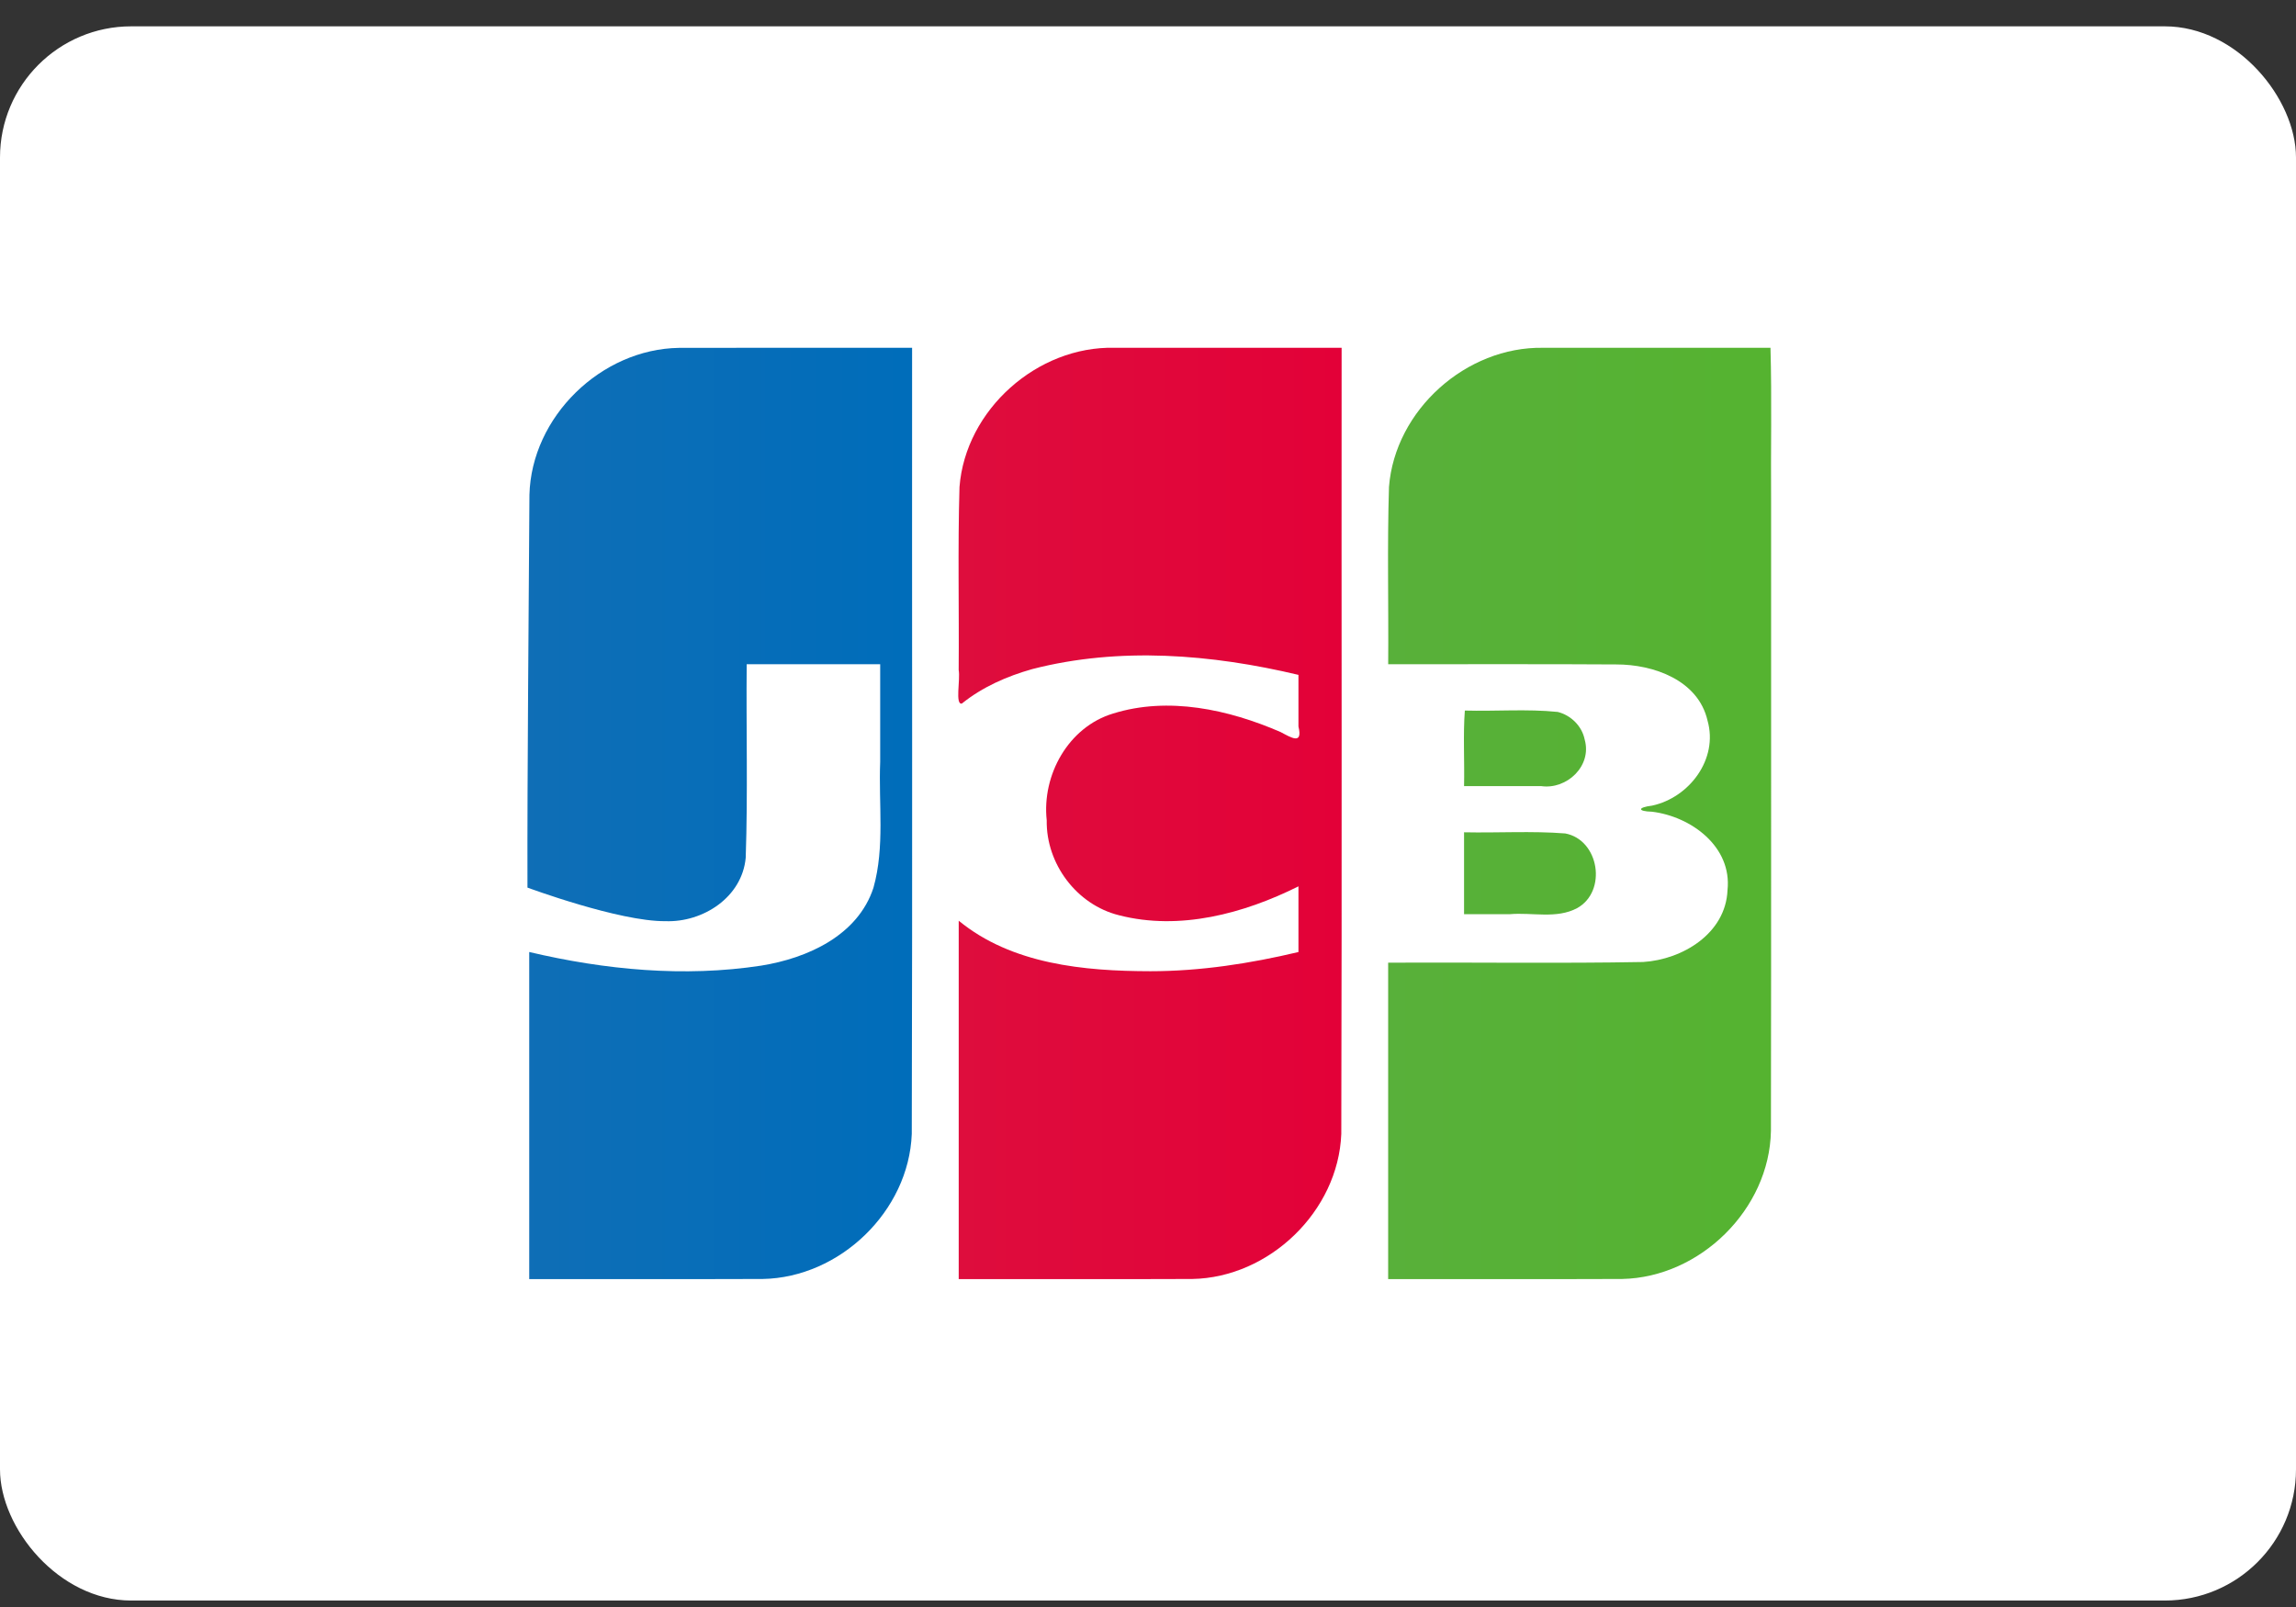
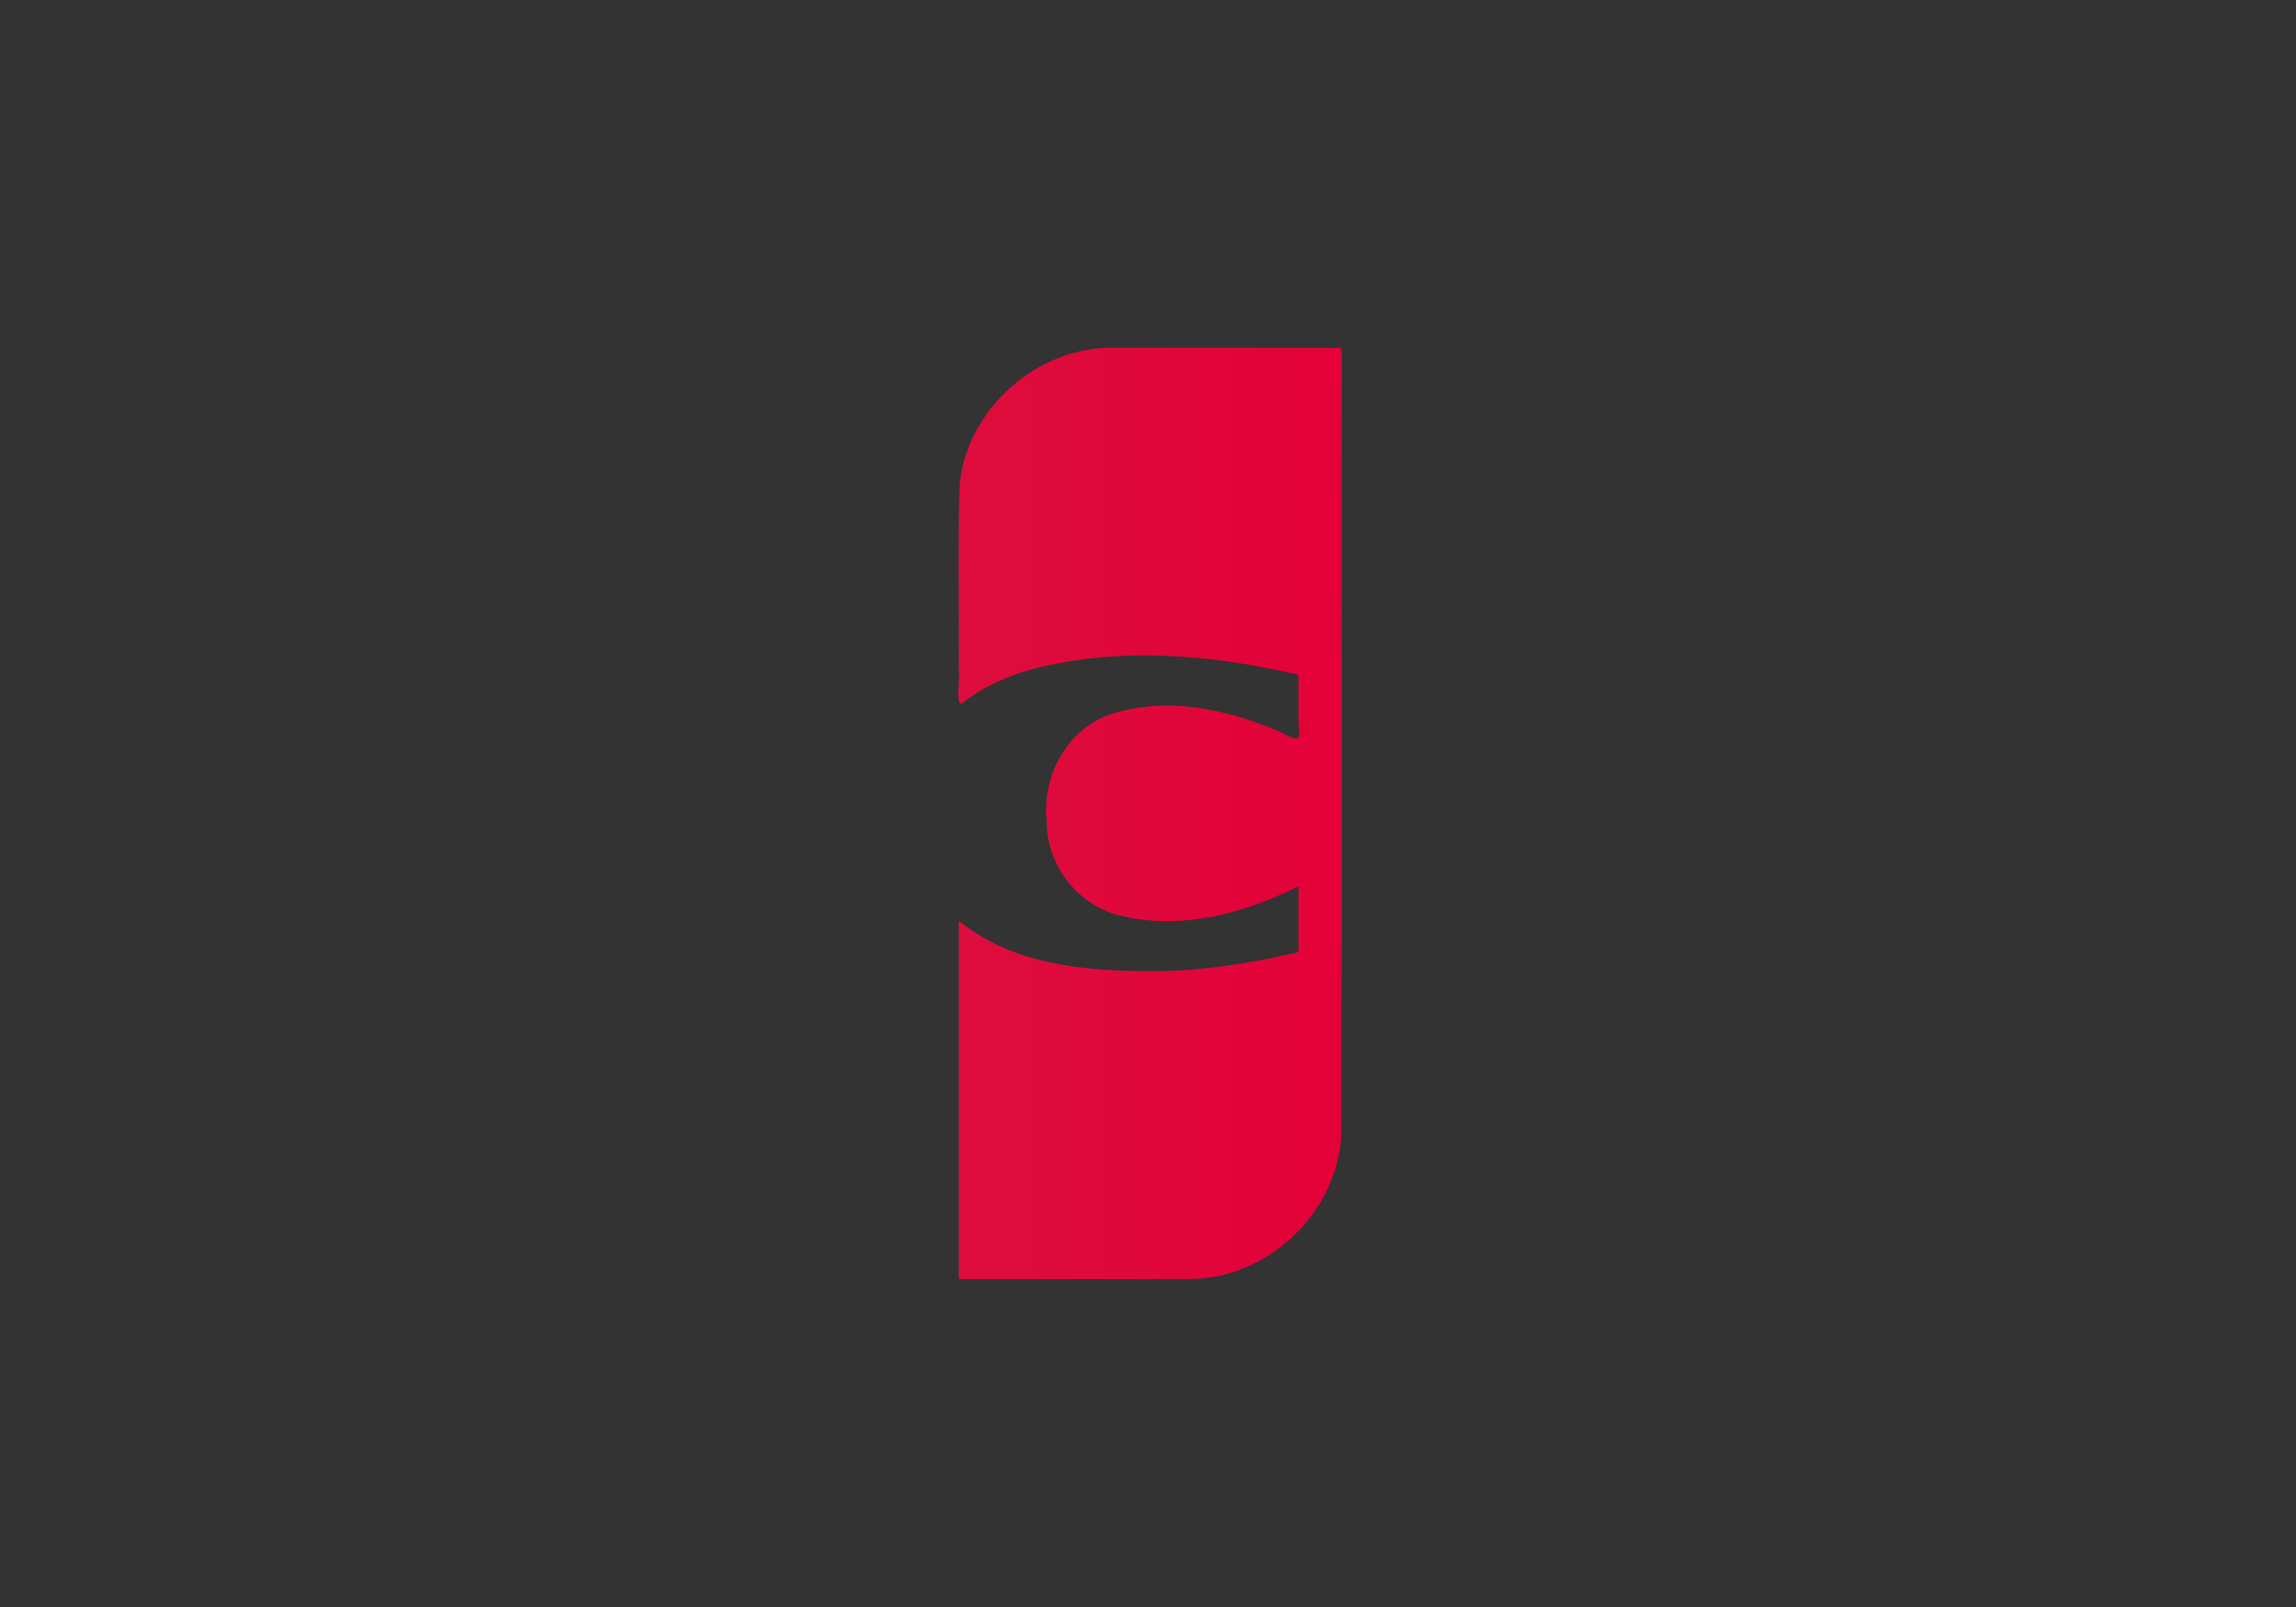
<svg xmlns="http://www.w3.org/2000/svg" width="70" height="49" fill="none">
  <rect width="100%" height="100%" fill="#333333" stroke="none" />
-   <rect width="70" height="48" y=".803" fill="#fff" rx="4" />
-   <path fill="url(#a)" d="M44.636 25.378c1.028.022 2.06-.045 3.084.035 1.036.193 1.286 1.762.366 2.276-.629.338-1.375.126-2.056.186h-1.394v-2.497Zm3.678-2.826c.228.806-.548 1.529-1.324 1.418h-2.354c.017-.76-.032-1.584.024-2.304.943.026 1.895-.054 2.832.042.403.101.74.432.822.844Zm5.664-11.948c.044 1.539.006 3.159.019 4.729-.003 6.382.006 12.764-.005 19.147-.041 2.392-2.161 4.47-4.536 4.518-2.378.01-4.756.001-7.134.004v-9.649c2.59-.013 5.183.027 7.773-.02 1.201-.075 2.517-.868 2.573-2.19.142-1.328-1.11-2.247-2.299-2.392-.457-.012-.443-.133 0-.186 1.134-.245 2.024-1.418 1.69-2.593-.284-1.236-1.65-1.715-2.786-1.712-2.317-.016-4.634-.002-6.95-.007.014-1.801-.032-3.605.024-5.405.184-2.348 2.357-4.285 4.699-4.243h6.932Z" />
-   <path fill="url(#b)" d="M16.141 15.092c.06-2.388 2.188-4.45 4.56-4.485 2.37-.007 4.739 0 7.107-.003-.006 7.99.013 15.982-.01 23.971-.09 2.36-2.196 4.381-4.543 4.423-2.373.009-4.747.001-7.12.004v-9.974c2.305.544 4.723.776 7.075.415 1.406-.226 2.944-.917 3.42-2.375.35-1.248.153-2.56.205-3.841v-2.974h-4.07c-.018 1.967.037 3.937-.03 5.901-.11 1.208-1.305 1.975-2.444 1.934-1.412.015-4.21-1.024-4.21-1.024-.008-3.684.04-8.3.06-11.972Z" />
  <path fill="url(#c)" d="M29.326 21.453c-.214.045-.043-.73-.098-1.024.015-1.86-.03-3.721.025-5.58.183-2.358 2.373-4.3 4.725-4.245h6.925c-.007 7.99.012 15.982-.01 23.971-.092 2.36-2.197 4.381-4.544 4.423-2.373.01-4.747.002-7.12.004V28.074c1.62 1.33 3.824 1.537 5.843 1.54 1.523 0 3.036-.234 4.515-.585v-2.003c-1.666.831-3.625 1.358-5.472.881-1.289-.32-2.224-1.566-2.203-2.895-.15-1.383.661-2.843 2.02-3.254 1.687-.528 3.526-.124 5.108.562.338.178.682.398.547-.169v-1.573c-2.645-.63-5.46-.861-8.117-.176-.77.217-1.519.546-2.144 1.05Z" />
  <defs>
    <linearGradient id="a" x1="42.242" x2="53.923" y1="24.196" y2="24.196" gradientUnits="userSpaceOnUse">
      <stop stop-color="#58B03A" />
      <stop offset="1" stop-color="#55B330" />
    </linearGradient>
    <linearGradient id="b" x1="15.887" x2="27.617" y1="25.075" y2="25.075" gradientUnits="userSpaceOnUse">
      <stop stop-color="#0F6EB6" />
      <stop offset="1" stop-color="#006DBA" />
    </linearGradient>
    <linearGradient id="c" x1="29.211" x2="40.9" y1="24.471" y2="24.471" gradientUnits="userSpaceOnUse">
      <stop stop-color="#DE0D3D" />
      <stop offset="1" stop-color="#E30138" />
    </linearGradient>
  </defs>
</svg>